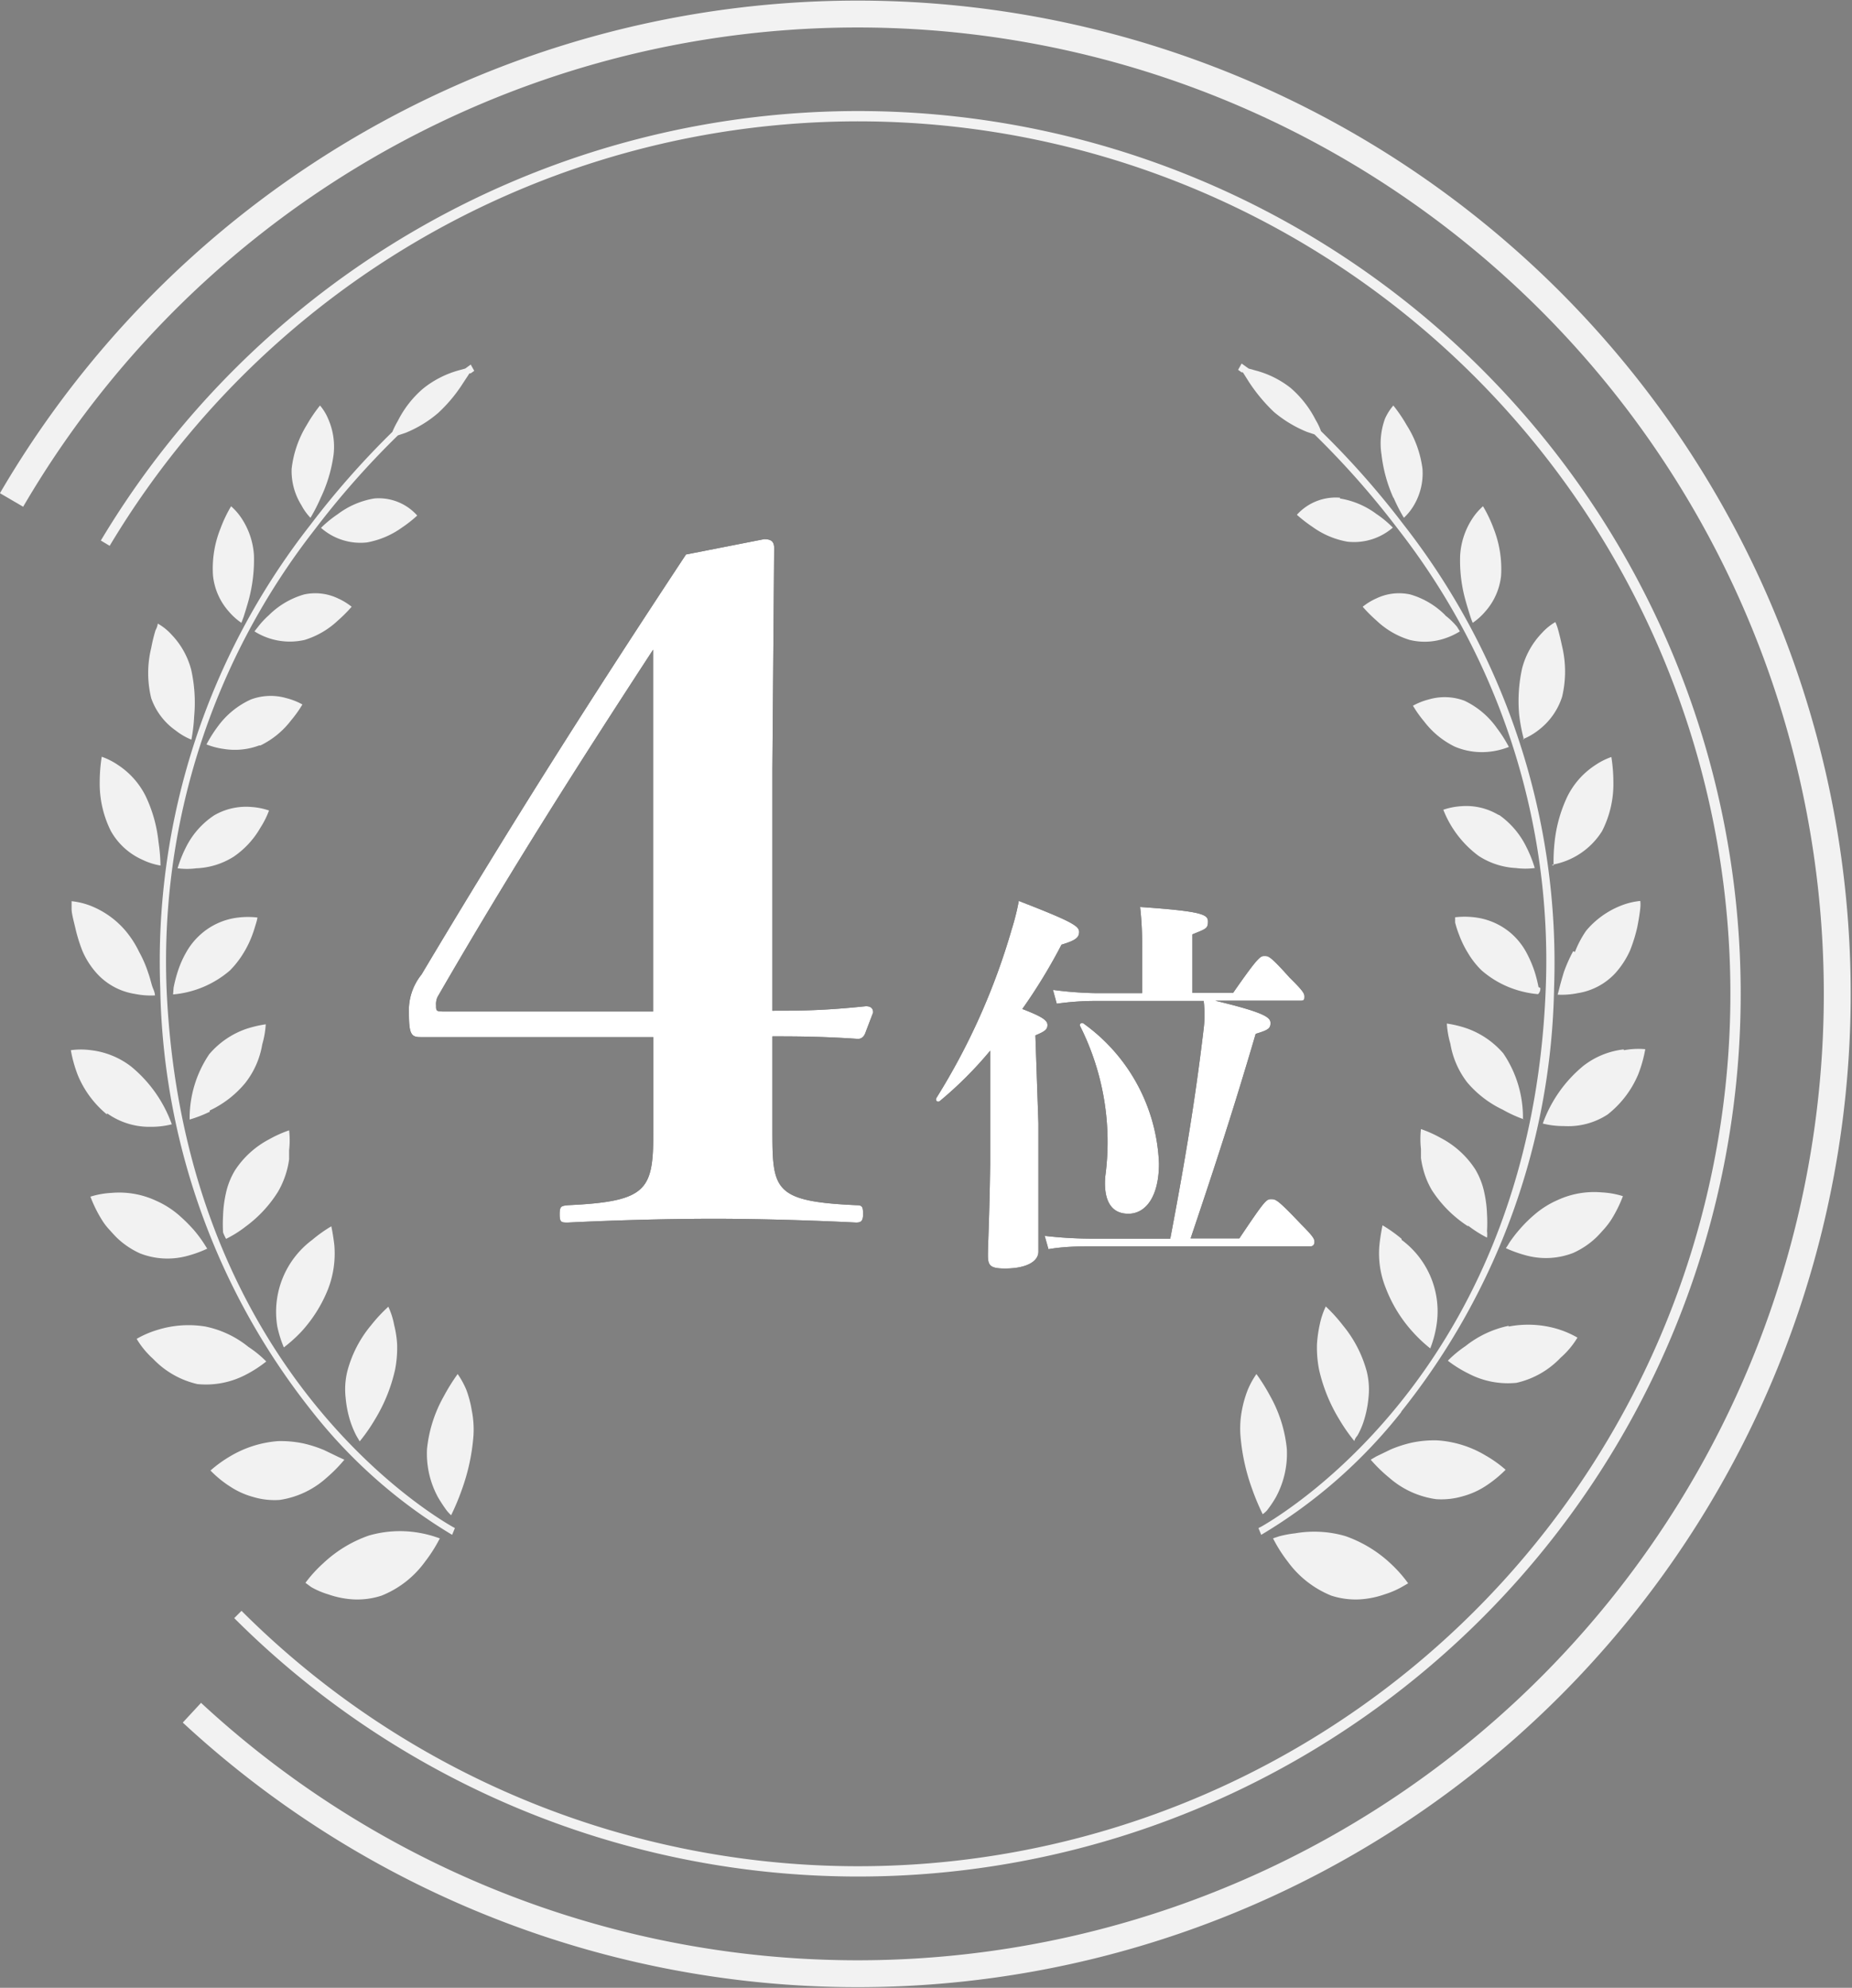
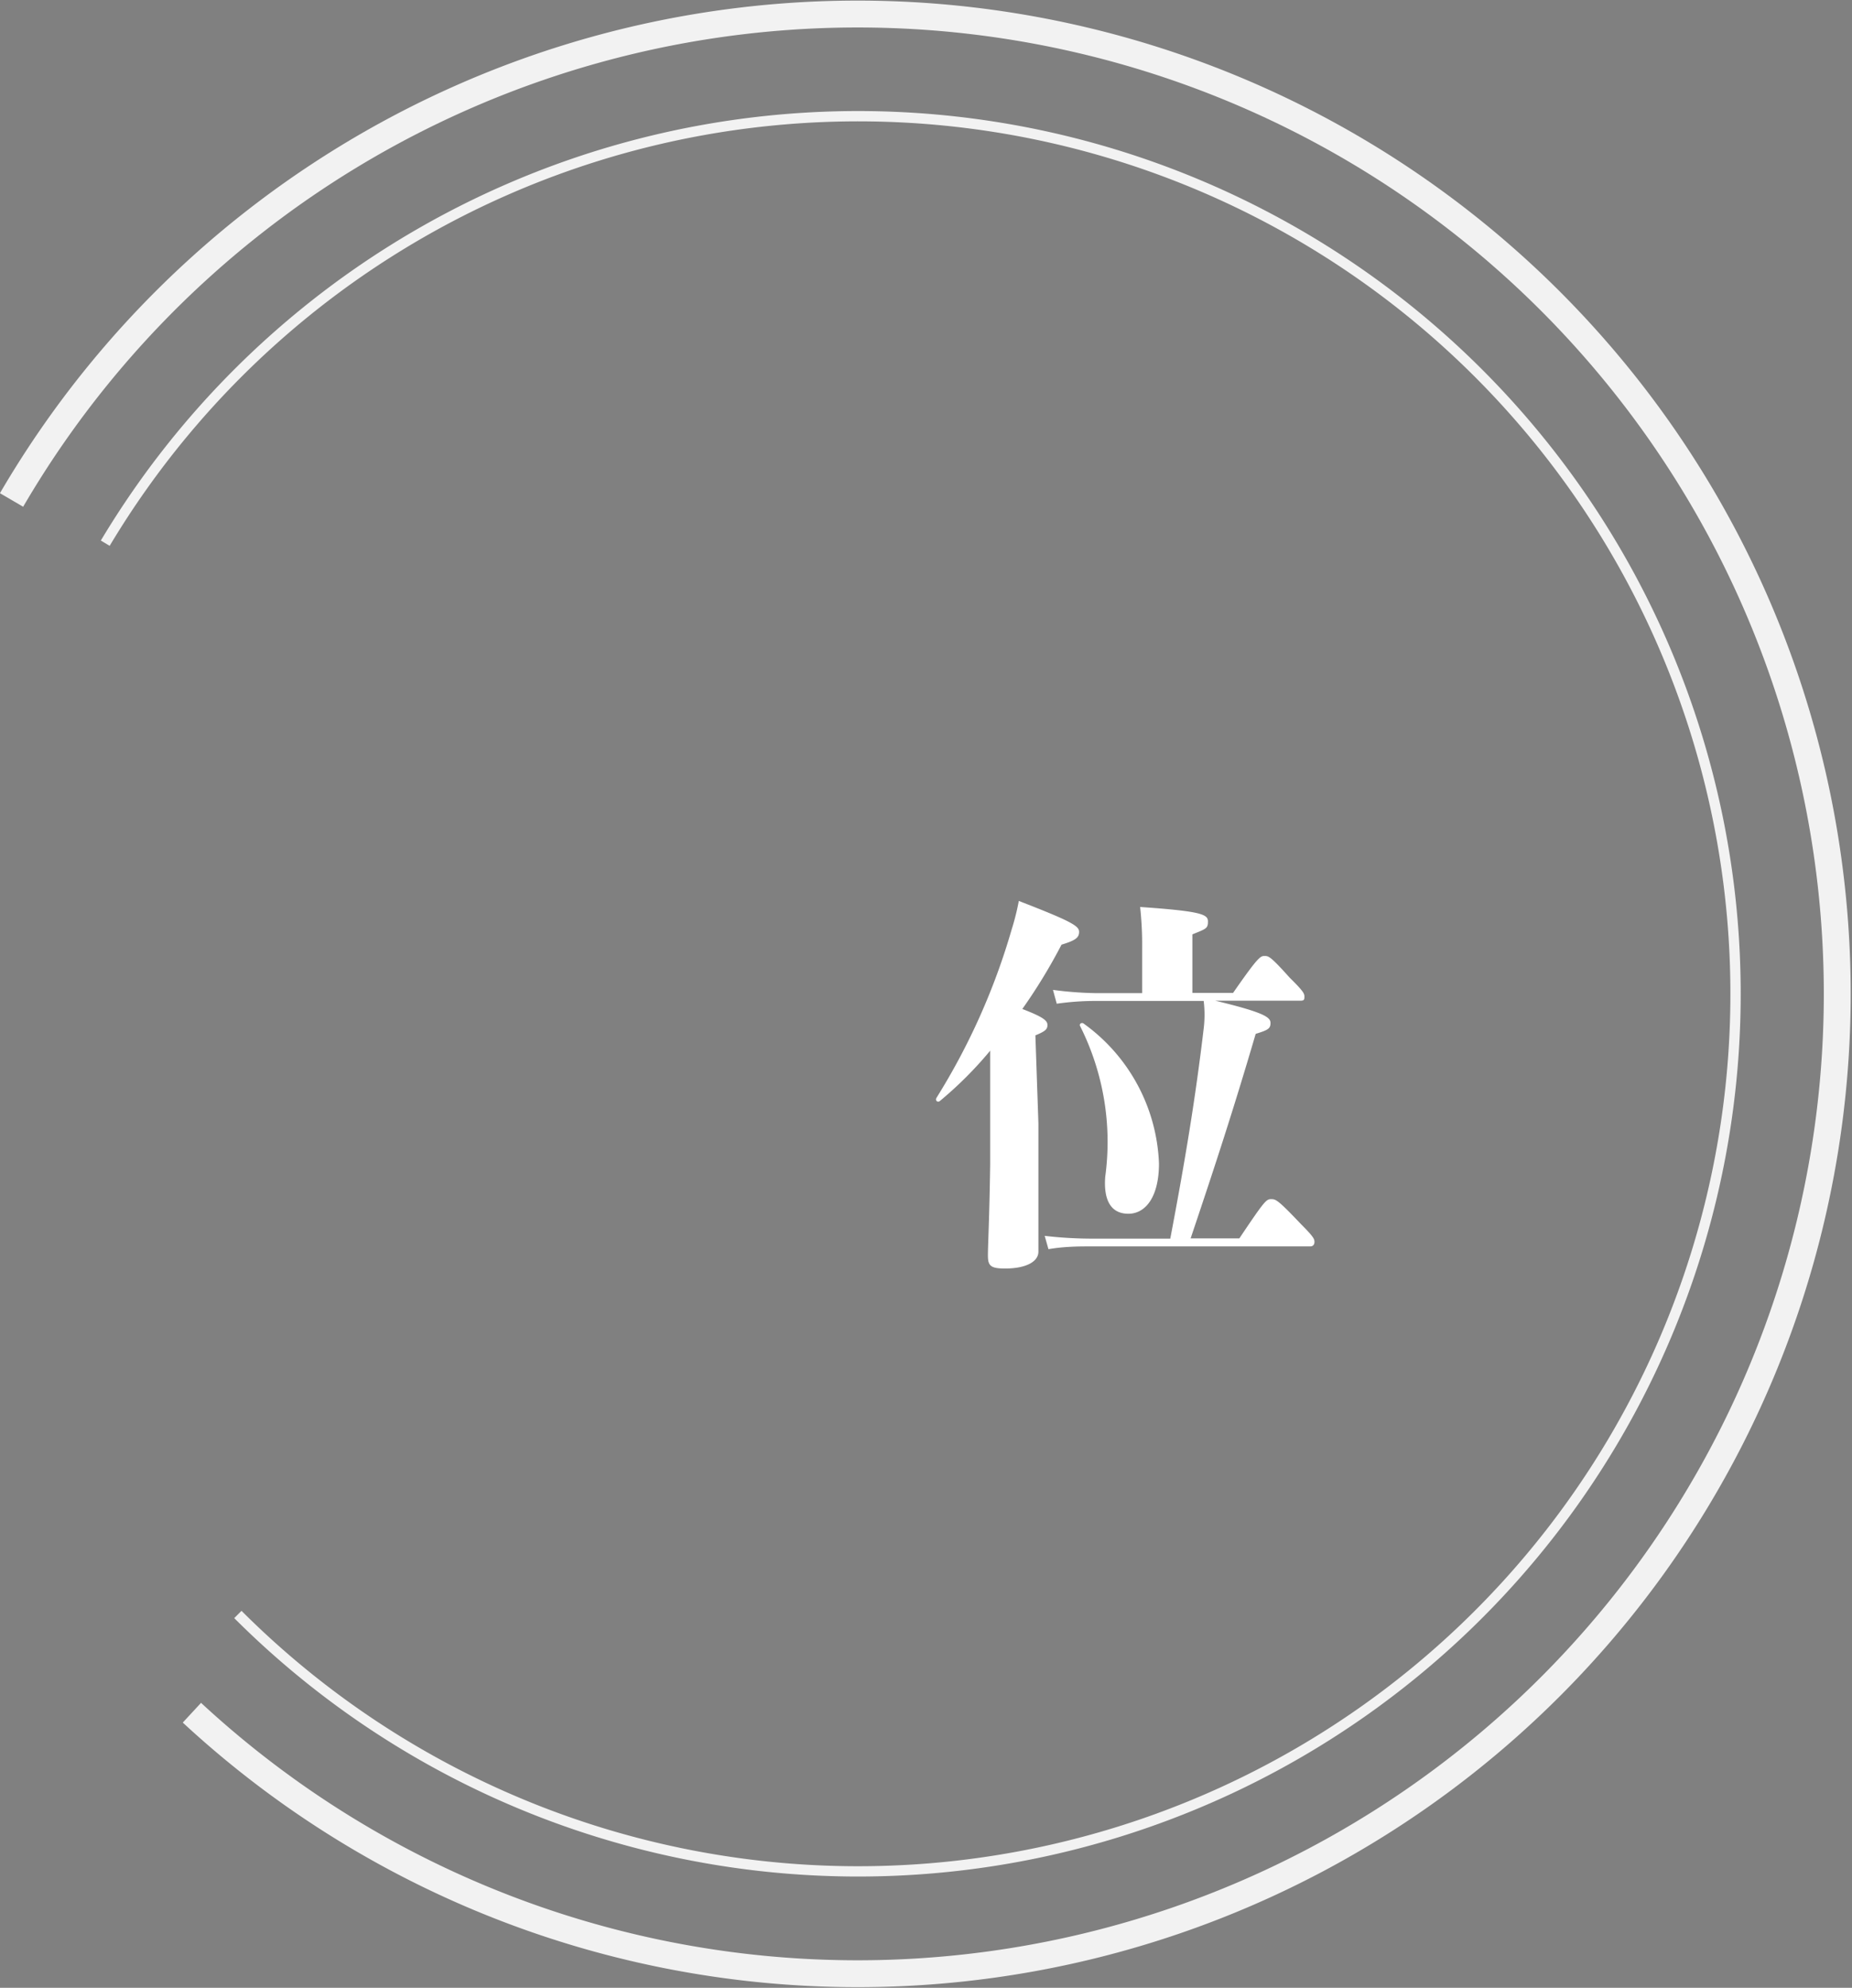
<svg xmlns="http://www.w3.org/2000/svg" viewBox="0 0 73.73 79.12">
  <rect x="0" y="0" width="73.73" height="79.12" fill="#808080" stroke="none" />
  <defs>
    <style>.cls-1{fill:#fff;}.cls-2{fill:#f2f2f2;}.cls-3,.cls-4{fill:none;stroke:#f2f2f2;stroke-miterlimit:10;}.cls-3{stroke-width:1.07px;}.cls-4{stroke-width:0.41px;}</style>
  </defs>
  <title>アセット 22</title>
  <g id="レイヤー_2" data-name="レイヤー 2">
    <g id="レイヤー_1-2" data-name="レイヤー 1">
-       <path d="M30.75,44.89c0,2.46,0,2.93,3.36,3.08.22,0,.25.07.25.36s-.1.33-.28.33c-1.6-.08-3.77-.15-5.65-.15-2.06,0-4.2.07-5.82.15-.26,0-.33,0-.33-.33s.07-.33.33-.36c3.22-.15,3.4-.62,3.4-3V41.28H20.4c-1.41,0-2.57,0-3.66,0-.36,0-.46-.11-.46-.94a2.27,2.27,0,0,1,.5-1.55c3.58-6,6.66-10.86,10.53-16.72l3.11-.61c.29,0,.4.1.4.36l-.07,8.75v9.66c1,0,2,0,3.72-.18.18,0,.29.07.29.25l-.29.76c-.07.22-.18.29-.32.29-1.49-.1-2.54-.1-3.4-.1ZM26,31.62c0-2.1,0-3.62,0-5.76-3,4.6-5.68,8.8-8.54,13.75a.64.64,0,0,0-.1.4c0,.22,0,.25.29.25H26Z" />
-       <path d="M41.34,44.71c0,3.76,0,4.72,0,5.11s-.48.67-1.33.67c-.59,0-.68-.12-.68-.53s.06-1.46.09-3.63l0-4.51a15.24,15.24,0,0,1-2,2c-.08.07-.2,0-.14-.12a26.54,26.54,0,0,0,3-6.72,9.65,9.65,0,0,0,.28-1.12c2.12.82,2.4,1,2.4,1.23s-.14.34-.7.51a21.89,21.89,0,0,1-1.56,2.56c.86.33,1,.47,1,.64s-.09.25-.48.41Zm8,4.58c1-1.49,1.07-1.56,1.26-1.56s.25,0,1.2,1c.5.5.53.59.53.7s-.06.18-.17.18H43.38c-.39,0-1,0-1.64.11l-.15-.53a16.16,16.16,0,0,0,1.79.11h3.21c.6-3.16,1-5.58,1.33-8.36a4.58,4.58,0,0,0,0-1.1H43.66a11,11,0,0,0-1.59.11l-.15-.55a14.52,14.52,0,0,0,1.74.13h1.81V37.74a13.85,13.85,0,0,0-.08-1.64c2.48.17,2.7.3,2.7.58s-.08.29-.62.51v2.33h1.62c1-1.44,1.09-1.47,1.25-1.47s.23,0,1,.86c.55.54.59.64.59.75s0,.17-.15.17h-3.4c2,.48,2.2.67,2.2.89s-.1.28-.59.43c-.88,3-1.63,5.29-2.59,8.14ZM44,46.84a10.26,10.26,0,0,0-1-6c-.05-.08.06-.16.14-.1a7.19,7.19,0,0,1,3,5.57c0,1.31-.52,2-1.22,2S43.93,47.76,44,46.84Z" />
-       <path class="cls-1" d="M30.75,44.89c0,2.46,0,2.93,3.36,3.08.22,0,.25.07.25.36s-.1.33-.28.33c-1.6-.08-3.77-.15-5.65-.15-2.06,0-4.2.07-5.82.15-.26,0-.33,0-.33-.33s.07-.33.33-.36c3.22-.15,3.4-.62,3.4-3V41.28H20.4c-1.41,0-2.57,0-3.66,0-.36,0-.46-.11-.46-.94a2.27,2.27,0,0,1,.5-1.55c3.58-6,6.66-10.86,10.53-16.72l3.11-.61c.29,0,.4.1.4.36l-.07,8.75v9.66c1,0,2,0,3.72-.18.18,0,.29.07.29.25l-.29.76c-.07.22-.18.29-.32.29-1.49-.1-2.54-.1-3.4-.1ZM26,31.62c0-2.1,0-3.62,0-5.76-3,4.6-5.68,8.8-8.54,13.75a.64.64,0,0,0-.1.4c0,.22,0,.25.29.25H26Z" />
      <path class="cls-1" d="M41.34,44.71c0,3.76,0,4.72,0,5.11s-.48.67-1.33.67c-.59,0-.68-.12-.68-.53s.06-1.46.09-3.63l0-4.51a15.24,15.24,0,0,1-2,2c-.08.07-.2,0-.14-.12a26.54,26.54,0,0,0,3-6.72,9.65,9.65,0,0,0,.28-1.12c2.12.82,2.4,1,2.4,1.23s-.14.34-.7.51a21.89,21.89,0,0,1-1.56,2.56c.86.33,1,.47,1,.64s-.09.25-.48.41Zm8,4.58c1-1.49,1.07-1.56,1.26-1.56s.25,0,1.2,1c.5.5.53.59.53.7s-.06.18-.17.18H43.38c-.39,0-1,0-1.64.11l-.15-.53a16.16,16.16,0,0,0,1.79.11h3.21c.6-3.16,1-5.58,1.33-8.36a4.58,4.58,0,0,0,0-1.1H43.66a11,11,0,0,0-1.59.11l-.15-.55a14.52,14.52,0,0,0,1.74.13h1.81V37.74a13.85,13.85,0,0,0-.08-1.64c2.48.17,2.7.3,2.7.58s-.08.29-.62.51v2.33h1.62c1-1.44,1.09-1.47,1.25-1.47s.23,0,1,.86c.55.54.59.64.59.75s0,.17-.15.17h-3.4c2,.48,2.2.67,2.2.89s-.1.28-.59.43c-.88,3-1.63,5.29-2.59,8.14ZM44,46.84a10.26,10.26,0,0,0-1-6c-.05-.08.06-.16.14-.1a7.19,7.19,0,0,1,3,5.57c0,1.31-.52,2-1.22,2S43.93,47.76,44,46.84Z" />
-       <path class="cls-2" d="M17.27,61.15l.24.08a5.85,5.85,0,0,1-.59.93,3.93,3.93,0,0,1-1.73,1.35,3.09,3.09,0,0,1-1.12.15,3.63,3.63,0,0,1-1-.2,3.27,3.27,0,0,1-.68-.29L12.16,63a5.33,5.33,0,0,1,.71-.78,5.09,5.09,0,0,1,1.81-1.1A4.44,4.44,0,0,1,16.63,61,4.63,4.63,0,0,1,17.27,61.15Zm1.3-5.82a3.34,3.34,0,0,0-.35-.64,7.8,7.8,0,0,0-.56.9A5.36,5.36,0,0,0,17,57.67a3.63,3.63,0,0,0,.44,1.93,6.1,6.1,0,0,0,.35.53,1.64,1.64,0,0,0,.17.18,9.34,9.34,0,0,0,.42-1,8.1,8.1,0,0,0,.47-2.18,3.9,3.9,0,0,0-.07-1A4.41,4.41,0,0,0,18.57,55.33ZM13.71,58.1,13.49,58l-.58-.28a4.89,4.89,0,0,0-.84-.27,4.38,4.38,0,0,0-1-.09,4.35,4.35,0,0,0-1.9.6,5,5,0,0,0-.79.57,4.33,4.33,0,0,0,.8.65,3.16,3.16,0,0,0,.89.4,2.94,2.94,0,0,0,1.07.12A3.56,3.56,0,0,0,13,58.82,6,6,0,0,0,13.71,58.1Zm.23-1.55a3.75,3.75,0,0,0,.25.6l.13.22a6.9,6.9,0,0,0,.6-.86,6.56,6.56,0,0,0,.81-2,4.61,4.61,0,0,0,.08-1,4.13,4.13,0,0,0-.12-.78,3,3,0,0,0-.23-.72,6.24,6.24,0,0,0-.68.73,4.73,4.73,0,0,0-.95,1.83,3,3,0,0,0-.07,1.06A4.34,4.34,0,0,0,13.94,56.55ZM10.6,54.19a4.33,4.33,0,0,0-.71-.58,4,4,0,0,0-1.71-.81,4.15,4.15,0,0,0-1.9.13,3.87,3.87,0,0,0-.84.36,3.48,3.48,0,0,0,.66.8,3.51,3.51,0,0,0,1.76,1,3.42,3.42,0,0,0,1.92-.37A4.9,4.9,0,0,0,10.6,54.19Zm.7-.56A5.79,5.79,0,0,0,12,53a5.54,5.54,0,0,0,1.06-1.69,3.94,3.94,0,0,0,.25-1.75c-.05-.44-.12-.75-.12-.75a5.58,5.58,0,0,0-.76.54,3.57,3.57,0,0,0-1.39,3.45A4.67,4.67,0,0,0,11.3,53.63ZM7.41,50a4.72,4.72,0,0,0,.84-.3l-.14-.22a5,5,0,0,0-.39-.52,6.4,6.4,0,0,0-.64-.63,3.64,3.64,0,0,0-.87-.54,3.47,3.47,0,0,0-1.77-.31,3.38,3.38,0,0,0-.84.15,5.26,5.26,0,0,0,.46.93,2.4,2.4,0,0,0,.29.38c.11.12.22.25.35.37a3.28,3.28,0,0,0,.88.58A3,3,0,0,0,7.41,50ZM9,49.31a4.52,4.52,0,0,0,.78-.49,5,5,0,0,0,1.29-1.39,3.55,3.55,0,0,0,.36-.88,3.28,3.28,0,0,0,.08-.41c0-.13,0-.24,0-.36a3.48,3.48,0,0,0,0-.79,4.8,4.8,0,0,0-.8.36,3.63,3.63,0,0,0-1.36,1.24,3,3,0,0,0-.36.92,4.81,4.81,0,0,0-.11.88,5.74,5.74,0,0,0,0,.66A1.83,1.83,0,0,0,9,49.31Zm-4.74-5A2.9,2.9,0,0,0,6,44.85a3.37,3.37,0,0,0,.84-.1,5.28,5.28,0,0,0-1.62-2.3,3.23,3.23,0,0,0-1.6-.65,3,3,0,0,0-.8,0,5.31,5.31,0,0,0,.28,1A4,4,0,0,0,4.26,44.36Zm4.09-.11a4.08,4.08,0,0,0,1.41-1.09,3.37,3.37,0,0,0,.68-1.54,3.65,3.65,0,0,0,.14-.8,4.6,4.6,0,0,0-.8.19,3.39,3.39,0,0,0-1.45,1,4.54,4.54,0,0,0-.78,2.6A5.07,5.07,0,0,0,8.35,44.25ZM3,36.94a6.17,6.17,0,0,0,.29.93,3.25,3.25,0,0,0,.57.88,2.58,2.58,0,0,0,1.51.81,3.17,3.17,0,0,0,.8.06s0-.1-.07-.26S6,39,5.9,38.72a4.74,4.74,0,0,0-.36-.83A4,4,0,0,0,5,37.05a3.52,3.52,0,0,0-1.4-1,2.9,2.9,0,0,0-.75-.18s0,.11,0,.3S2.93,36.64,3,36.94Zm3.9,2.64a4,4,0,0,0,2.25-.95,3.71,3.71,0,0,0,.54-.69,4,4,0,0,0,.34-.69c.08-.21.13-.39.17-.52s.05-.21.05-.21a3.24,3.24,0,0,0-.76,0A2.71,2.71,0,0,0,8,37.18a2.75,2.75,0,0,0-.59.73,4,4,0,0,0-.34.78,5.29,5.29,0,0,0-.16.63C6.9,39.48,6.89,39.58,6.89,39.58ZM5.67,34.22a2.62,2.62,0,0,0,.72.23,7.11,7.11,0,0,0-.08-.94,5.57,5.57,0,0,0-.51-1.82,3.17,3.17,0,0,0-1.1-1.24,2.81,2.81,0,0,0-.65-.33,6.44,6.44,0,0,0-.08,1,4.22,4.22,0,0,0,.44,1.95A2.69,2.69,0,0,0,5.67,34.22Zm1.73-.49a5,5,0,0,0-.33.83,2.94,2.94,0,0,0,.75,0A3,3,0,0,0,9.3,34.1a3.5,3.5,0,0,0,1.07-1.16,3.48,3.48,0,0,0,.34-.68,2.73,2.73,0,0,0-.7-.14,2.53,2.53,0,0,0-1.48.33A3.26,3.26,0,0,0,7.4,33.73ZM7,29.08a2.56,2.56,0,0,0,.62.36,6.78,6.78,0,0,0,.11-.93,6,6,0,0,0-.12-1.86,3.18,3.18,0,0,0-.79-1.4,2.14,2.14,0,0,0-.54-.43s0,.1-.09.27a6.59,6.59,0,0,0-.17.7,4.21,4.21,0,0,0,0,2A2.64,2.64,0,0,0,7,29.08Zm3.37.59a3.41,3.41,0,0,0,1.22-1,5,5,0,0,0,.33-.44l.12-.19a2.65,2.65,0,0,0-.63-.25,2.25,2.25,0,0,0-1.42.05,3.32,3.32,0,0,0-1.3,1.05,5.41,5.41,0,0,0-.47.74,3,3,0,0,0,.69.18A2.77,2.77,0,0,0,10.32,29.67ZM9.11,24.34a2.5,2.5,0,0,0,.5.45l.09-.24c.05-.16.12-.38.19-.63a6.18,6.18,0,0,0,.22-1.82,3,3,0,0,0-.48-1.45,2.41,2.41,0,0,0-.43-.5,5.39,5.39,0,0,0-.42.88,4.26,4.26,0,0,0-.3,1.88A2.54,2.54,0,0,0,9.11,24.34ZM14,24.15a2.49,2.49,0,0,0-.54-.33,2.09,2.09,0,0,0-1.35-.16,3.27,3.27,0,0,0-1.41.83,3.3,3.3,0,0,0-.42.45l-.15.19a2.64,2.64,0,0,0,2,.34,3.37,3.37,0,0,0,1.32-.77A5.86,5.86,0,0,0,14,24.15Zm-1.64-3.54a6.82,6.82,0,0,0,.41-.8,5.8,5.8,0,0,0,.51-1.71,2.75,2.75,0,0,0-.22-1.44,2,2,0,0,0-.32-.52,5.93,5.93,0,0,0-.53.78,4.24,4.24,0,0,0-.6,1.74A2.57,2.57,0,0,0,12,20.11,2.2,2.2,0,0,0,12.36,20.61Zm4.25-.09a2.05,2.05,0,0,0-1.71-.68,3.32,3.32,0,0,0-1.46.63,4.5,4.5,0,0,0-.66.54,2.37,2.37,0,0,0,1.83.58A3.43,3.43,0,0,0,16,21,5.07,5.07,0,0,0,16.61,20.52Zm1.91-5.85-.29.08a3.94,3.94,0,0,0-1.39.72,4.13,4.13,0,0,0-1,1.28,3.57,3.57,0,0,0-.22.44,33.88,33.88,0,0,0-3.27,3.71A28.19,28.19,0,0,0,6.38,39.34a27.84,27.84,0,0,0,6.07,16.87A20.49,20.49,0,0,0,18,61.09l.11-.27h0L18,60.76c-1.18-.68-10.74-6.59-11.37-21.44a27.92,27.92,0,0,1,5.89-18.23,34,34,0,0,1,3.32-3.76l.3-.1a4.7,4.7,0,0,0,1.3-.79,6,6,0,0,0,1-1.2l.25-.38.05,0,.14-.1-.14-.25ZM55.37,62.24a5.09,5.09,0,0,0-1.81-1.1,4.44,4.44,0,0,0-2-.11,4.35,4.35,0,0,0-.64.12l-.24.08a5.85,5.85,0,0,0,.59.93A4,4,0,0,0,53,63.51a3.15,3.15,0,0,0,1.12.15,3.62,3.62,0,0,0,1-.2,3.53,3.53,0,0,0,.68-.29l.26-.15A5.33,5.33,0,0,0,55.37,62.24Zm-4.94-2.11a4.31,4.31,0,0,0,.36-.53,3.63,3.63,0,0,0,.44-1.93,5.36,5.36,0,0,0-.65-2.08,7.8,7.8,0,0,0-.56-.9,3.34,3.34,0,0,0-.35.64,4.41,4.41,0,0,0-.22.76,3.9,3.9,0,0,0-.07,1,8.1,8.1,0,0,0,.47,2.18,9.34,9.34,0,0,0,.42,1A1.22,1.22,0,0,0,50.43,60.13Zm6.78-2.8a4.38,4.38,0,0,0-1,.09,4.89,4.89,0,0,0-.84.27l-.58.28-.22.13a6,6,0,0,0,.74.72,3.57,3.57,0,0,0,1.86.85,3,3,0,0,0,1.08-.12,3.16,3.16,0,0,0,.89-.4,4.81,4.81,0,0,0,.8-.65,4.83,4.83,0,0,0-.8-.57A4.26,4.26,0,0,0,57.21,57.33ZM52.78,52a3.23,3.23,0,0,0-.24.72,5.23,5.23,0,0,0-.11.78,4.61,4.61,0,0,0,.08,1,6.56,6.56,0,0,0,.81,2,6.9,6.9,0,0,0,.6.86s0-.08.12-.22a3,3,0,0,0,.26-.6,4.34,4.34,0,0,0,.18-.9,3,3,0,0,0-.07-1.06,4.87,4.87,0,0,0-.95-1.83A6.24,6.24,0,0,0,52.78,52Zm7.28.77a4.11,4.11,0,0,0-1.72.81,4.49,4.49,0,0,0-.7.58,4.9,4.9,0,0,0,.82.51,3.38,3.38,0,0,0,1.91.37,3.47,3.47,0,0,0,1.76-1,3.39,3.39,0,0,0,.67-.8,3.83,3.83,0,0,0-.85-.36A4.11,4.11,0,0,0,60.06,52.8ZM55.8,49.31a5.58,5.58,0,0,0-.76-.54s-.07.31-.12.75a3.67,3.67,0,0,0,.25,1.75A5.54,5.54,0,0,0,56.23,53a5.79,5.79,0,0,0,.71.67,4.28,4.28,0,0,0,.24-.87,3.54,3.54,0,0,0-1.38-3.45ZM62,47.77a3.64,3.64,0,0,0-.87.54,5.48,5.48,0,0,0-.64.63,5.29,5.29,0,0,0-.4.52,2.32,2.32,0,0,1-.14.22,5.06,5.06,0,0,0,.85.3,3,3,0,0,0,1.83-.11,3.28,3.28,0,0,0,.88-.58c.13-.12.24-.25.35-.37a3.2,3.2,0,0,0,.29-.38,5.26,5.26,0,0,0,.46-.93,3.38,3.38,0,0,0-.84-.15A3.47,3.47,0,0,0,62,47.77Zm-3.57,1a4.7,4.7,0,0,0,.77.49,1.11,1.11,0,0,0,0-.26,5.74,5.74,0,0,0,0-.66,4.81,4.81,0,0,0-.11-.88,3,3,0,0,0-.36-.92,3.63,3.63,0,0,0-1.36-1.24,4.8,4.8,0,0,0-.8-.36,3.48,3.48,0,0,0,0,.79c0,.12,0,.23,0,.36a3.28,3.28,0,0,0,.08.41,3.21,3.21,0,0,0,.36.88A4.83,4.83,0,0,0,58.46,48.82Zm6.2-7a3.2,3.2,0,0,0-1.59.65,5.28,5.28,0,0,0-1.62,2.3,3.37,3.37,0,0,0,.84.1A2.87,2.87,0,0,0,64,44.36a4,4,0,0,0,1.22-1.6,5.31,5.31,0,0,0,.28-1A3.05,3.05,0,0,0,64.66,41.8Zm-4,2.76a4.54,4.54,0,0,0-.78-2.6,3.42,3.42,0,0,0-1.46-1,4.4,4.4,0,0,0-.79-.19,3.65,3.65,0,0,0,.14.8,3.45,3.45,0,0,0,.67,1.54,4.2,4.2,0,0,0,1.42,1.09A5.07,5.07,0,0,0,60.69,44.56Zm2-6.67a5.77,5.77,0,0,0-.37.83c-.08.26-.14.48-.18.64s-.07.26-.07.26a3.17,3.17,0,0,0,.8-.06,2.58,2.58,0,0,0,1.51-.81,3.5,3.5,0,0,0,.57-.88,6.17,6.17,0,0,0,.29-.93c.06-.3.1-.56.12-.75s0-.3,0-.3a2.81,2.81,0,0,0-.75.18,3.46,3.46,0,0,0-1.4,1A4,4,0,0,0,62.7,37.89Zm-1.38,1.43a5.29,5.29,0,0,0-.16-.63,4.74,4.74,0,0,0-.34-.78,2.75,2.75,0,0,0-.59-.73,2.71,2.71,0,0,0-1.47-.64,3.24,3.24,0,0,0-.76,0l0,.21a4.34,4.34,0,0,0,.17.52,4,4,0,0,0,.34.69,3.33,3.33,0,0,0,.54.69,3.87,3.87,0,0,0,1.46.8,4,4,0,0,0,.79.15S61.34,39.48,61.32,39.32Zm.53-4.87a2.94,2.94,0,0,0,2-1.34,4.11,4.11,0,0,0,.45-1.95,6.44,6.44,0,0,0-.08-1,2.81,2.81,0,0,0-.65.33,3.17,3.17,0,0,0-1.1,1.24,5.57,5.57,0,0,0-.51,1.82A7.11,7.11,0,0,0,61.85,34.45Zm-2.15-2a2.5,2.5,0,0,0-1.47-.33,2.73,2.73,0,0,0-.7.14,4.17,4.17,0,0,0,1.41,1.84,3,3,0,0,0,1.48.48,2.94,2.94,0,0,0,.75,0,5,5,0,0,0-.33-.83A3.37,3.37,0,0,0,59.7,32.45Zm1-3a2.56,2.56,0,0,0,.62-.36,2.7,2.7,0,0,0,.94-1.33,4.34,4.34,0,0,0,0-2c-.06-.28-.12-.53-.17-.7a1.79,1.79,0,0,0-.1-.27,2.21,2.21,0,0,0-.53.43,3.18,3.18,0,0,0-.79,1.4,6,6,0,0,0-.12,1.86A6.78,6.78,0,0,0,60.67,29.44ZM58.3,27.89a2.25,2.25,0,0,0-1.42-.05,2.65,2.65,0,0,0-.63.25l.12.19a5,5,0,0,0,.33.44,3.41,3.41,0,0,0,1.22,1,2.77,2.77,0,0,0,1.46.19,3,3,0,0,0,.69-.18,5.41,5.41,0,0,0-.47-.74A3.32,3.32,0,0,0,58.3,27.89Zm.24-3.34c.05.15.09.24.09.24a2.5,2.5,0,0,0,.5-.45,2.54,2.54,0,0,0,.63-1.43,4.4,4.4,0,0,0-.3-1.88,5.39,5.39,0,0,0-.42-.88,2.41,2.41,0,0,0-.43.5,3,3,0,0,0-.48,1.45,5.87,5.87,0,0,0,.22,1.82C58.42,24.17,58.49,24.39,58.54,24.55Zm-1-.06a3.23,3.23,0,0,0-1.4-.83,2.09,2.09,0,0,0-1.35.16,2.49,2.49,0,0,0-.54.33,5.86,5.86,0,0,0,.55.55,3.3,3.3,0,0,0,1.32.77,2.5,2.5,0,0,0,1.4-.06,2.76,2.76,0,0,0,.6-.28L58,24.94A2.89,2.89,0,0,0,57.53,24.49Zm-2.06-4.68a6.82,6.82,0,0,0,.41.8,2.2,2.2,0,0,0,.4-.5,2.49,2.49,0,0,0,.34-1.45A4.23,4.23,0,0,0,56,16.92a5.93,5.93,0,0,0-.53-.78,2.15,2.15,0,0,0-.33.52A2.87,2.87,0,0,0,55,18.1,5.8,5.8,0,0,0,55.47,19.81Zm-2.13,0a2.08,2.08,0,0,0-1.72.68,5.83,5.83,0,0,0,.62.48,3.37,3.37,0,0,0,1.39.59A2.36,2.36,0,0,0,55.45,21a4.08,4.08,0,0,0-.65-.54A3.32,3.32,0,0,0,53.34,19.84Zm2.44,36.37a27.78,27.78,0,0,0,6.08-16.87,28.3,28.3,0,0,0-6-18.44,33.88,33.88,0,0,0-3.28-3.71,2.41,2.41,0,0,0-.21-.44,4.17,4.17,0,0,0-1-1.28A3.83,3.83,0,0,0,50,14.75l-.29-.08-.28-.2-.14.25.14.1.05,0,.24.38a6.71,6.71,0,0,0,1,1.2,4.89,4.89,0,0,0,1.31.79l.3.1a34,34,0,0,1,3.32,3.76,27.92,27.92,0,0,1,5.89,18.23C61,54.17,51.4,60.08,50.22,60.76l-.12.06h0l.11.27A20.38,20.38,0,0,0,55.78,56.21Z" />
      <path class="cls-3" d="M.46,19.9A39,39,0,1,1,7.64,68.17" />
      <path class="cls-4" d="M9.47,64.26A34.93,34.93,0,1,0,4.19,21.62" />
    </g>
  </g>
</svg>